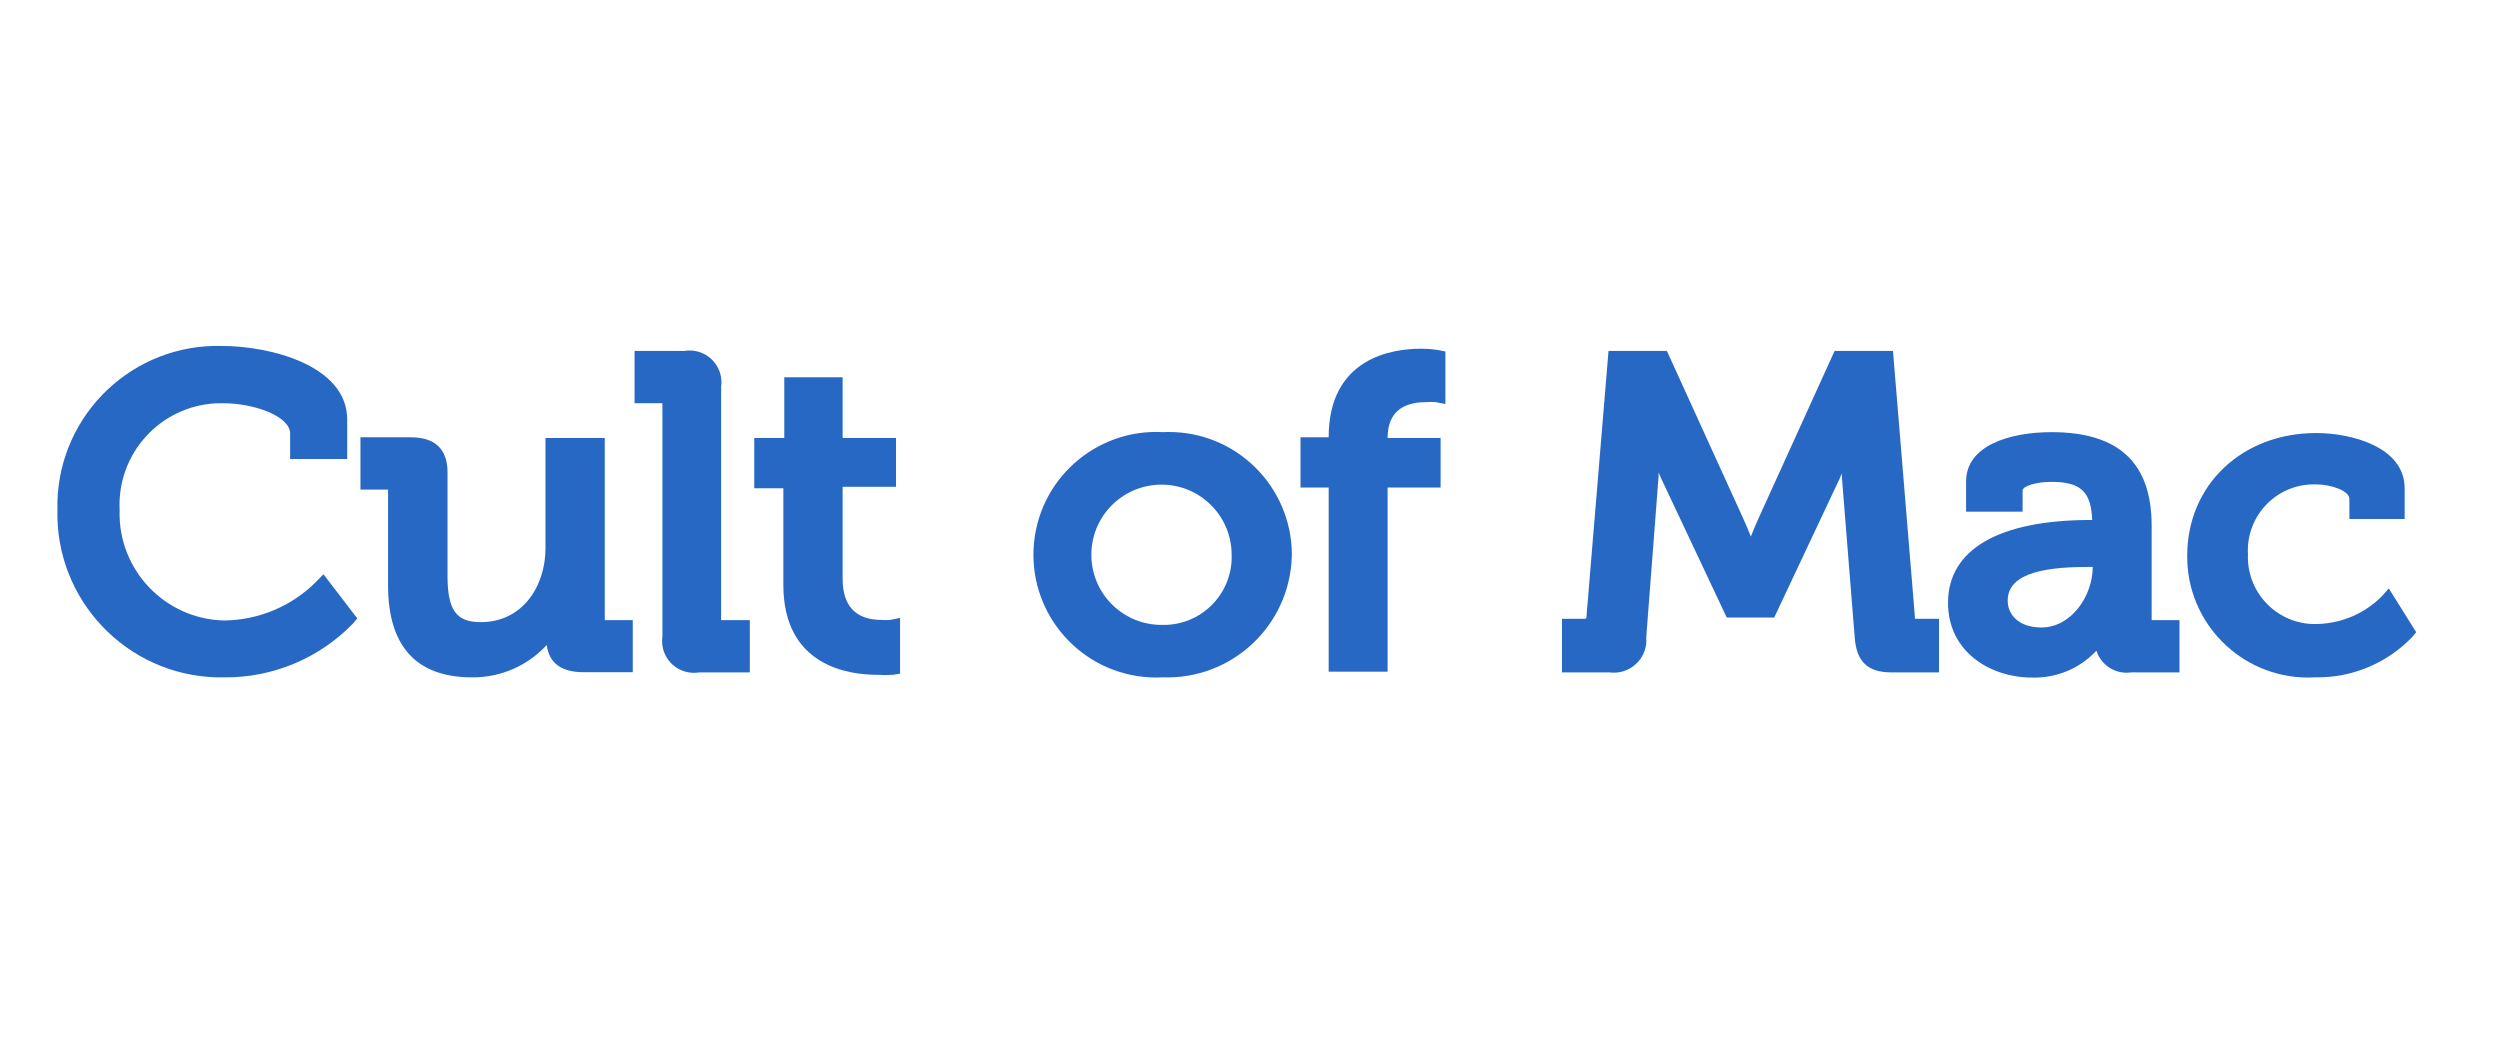
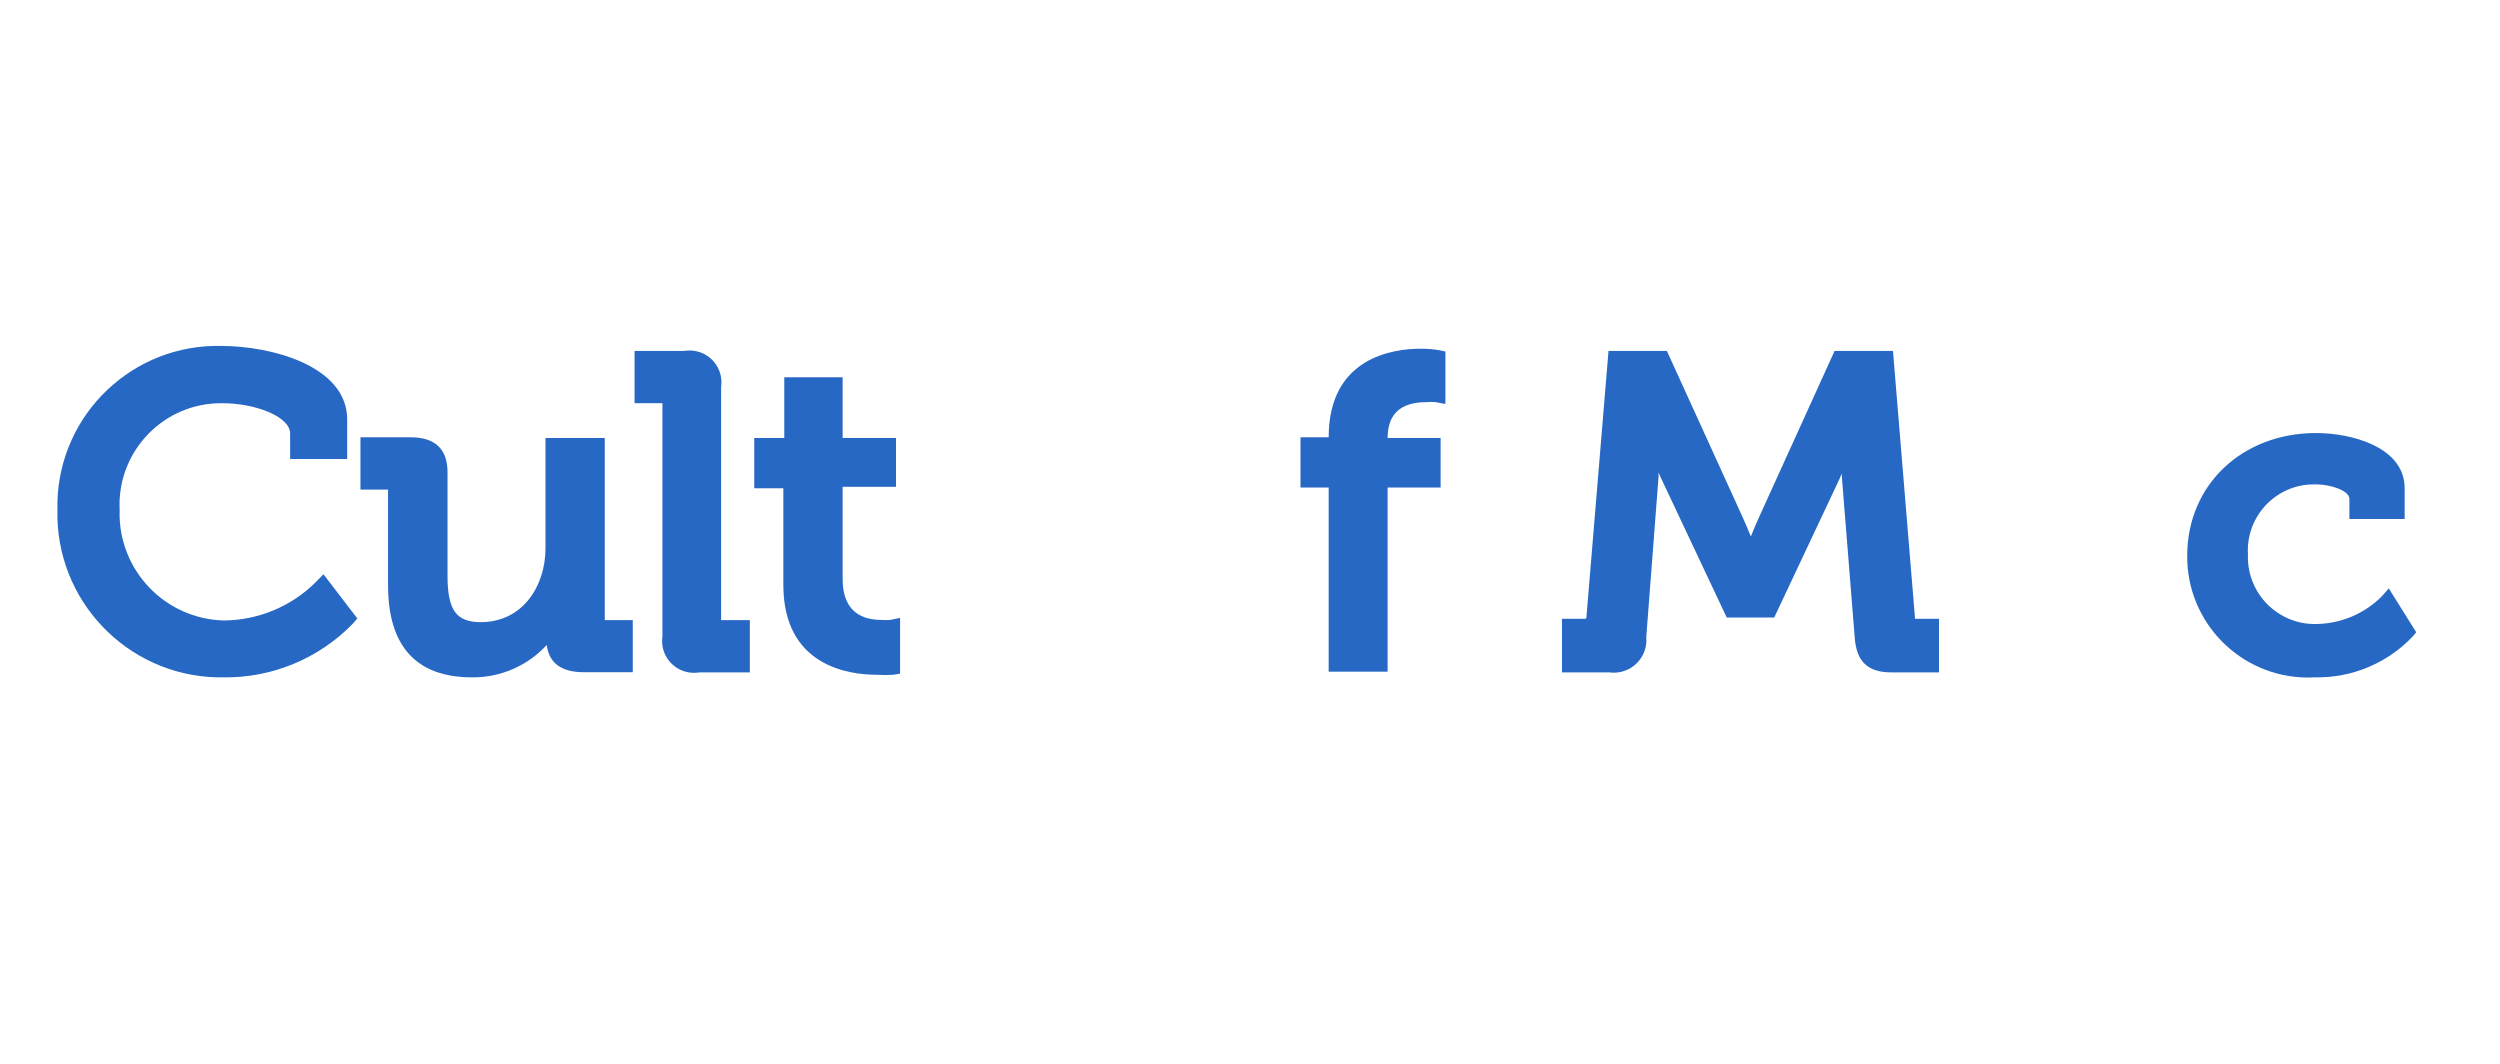
<svg xmlns="http://www.w3.org/2000/svg" width="94" height="40" viewBox="0 0 94 40" fill="none">
  <path fill-rule="evenodd" clip-rule="evenodd" d="M11.885 21.876C10.967 22.796 9.723 23.318 8.423 23.33C6.203 23.277 4.444 21.435 4.497 19.214C4.498 19.202 4.498 19.189 4.499 19.176C4.391 17.068 6.013 15.273 8.12 15.165C8.205 15.161 8.29 15.159 8.375 15.161C9.572 15.161 10.909 15.652 10.909 16.303V17.258H13.055V15.777C13.055 13.741 10.161 13.008 8.341 13.008C5.015 12.919 2.248 15.544 2.159 18.867C2.157 18.961 2.156 19.055 2.159 19.148C2.067 22.546 4.746 25.375 8.143 25.468C8.237 25.469 8.33 25.47 8.423 25.469C10.248 25.487 11.999 24.756 13.27 23.447L13.435 23.253L12.162 21.592L11.885 21.876Z" fill="#2768C5" />
  <path fill-rule="evenodd" clip-rule="evenodd" d="M22.739 23.317C22.738 23.3 22.738 23.284 22.739 23.269V16.47H20.51V20.624C20.51 22.008 19.673 23.393 18.074 23.393C17.153 23.393 16.827 22.936 16.827 21.655V17.758C16.827 16.886 16.357 16.442 15.443 16.442H13.553V18.408H14.591C14.593 18.422 14.593 18.435 14.591 18.45V22.008C14.591 24.306 15.658 25.469 17.755 25.469C18.82 25.477 19.838 25.035 20.558 24.251C20.642 24.944 21.127 25.275 21.943 25.275H23.792V23.317H22.753H22.739Z" fill="#2768C5" />
  <path fill-rule="evenodd" clip-rule="evenodd" d="M27.114 23.316V23.268V14.545C27.208 13.891 26.753 13.284 26.098 13.19C25.975 13.173 25.852 13.175 25.73 13.195H23.86V15.161H24.851H24.907V23.932C24.813 24.587 25.268 25.194 25.923 25.286C26.045 25.303 26.169 25.302 26.291 25.282H28.194V23.316H27.114Z" fill="#2768C5" />
  <path fill-rule="evenodd" clip-rule="evenodd" d="M33.469 23.309C33.363 23.317 33.256 23.317 33.15 23.309C32.181 23.309 31.683 22.79 31.683 21.765V18.303H33.69V16.469H31.683V14.185H29.489V16.469H28.36V18.359H29.454V21.994C29.454 25.046 31.912 25.372 32.97 25.372C33.173 25.385 33.377 25.385 33.58 25.372L33.843 25.33V23.233L33.469 23.309Z" fill="#2768C5" />
-   <path fill-rule="evenodd" clip-rule="evenodd" d="M43.728 23.496C42.272 23.526 41.066 22.371 41.036 20.915C41.005 19.458 42.161 18.253 43.617 18.223C45.074 18.192 46.279 19.348 46.309 20.804C46.31 20.817 46.31 20.831 46.31 20.844C46.363 22.255 45.264 23.441 43.855 23.495C43.812 23.496 43.77 23.497 43.728 23.496ZM43.728 16.248C41.182 16.108 39.004 18.059 38.864 20.606C38.725 23.152 40.676 25.329 43.222 25.468C43.391 25.478 43.559 25.478 43.728 25.468C46.315 25.557 48.483 23.531 48.571 20.945C48.573 20.908 48.574 20.872 48.574 20.837C48.557 18.283 46.474 16.226 43.92 16.243C43.856 16.243 43.792 16.245 43.728 16.248Z" fill="#2768C5" />
  <path fill-rule="evenodd" clip-rule="evenodd" d="M53.419 13.112C52.374 13.112 49.958 13.438 49.958 16.442H48.899V18.332H49.958V25.254H52.174V18.332H54.167V16.47H52.174C52.174 15.563 52.672 15.121 53.627 15.121C53.745 15.11 53.863 15.11 53.98 15.121L54.347 15.19V13.217L54.112 13.168C53.883 13.129 53.651 13.111 53.419 13.112Z" fill="#2768C5" />
  <path fill-rule="evenodd" clip-rule="evenodd" d="M72 23.191L71.176 13.195H68.981L66.15 19.425C66.04 19.661 65.928 19.93 65.832 20.173C65.735 19.93 65.624 19.667 65.513 19.425L62.675 13.195H60.48L59.65 23.198C59.65 23.239 59.65 23.26 59.588 23.268H58.73V25.282H60.515C61.186 25.372 61.803 24.902 61.894 24.232C61.906 24.142 61.908 24.05 61.899 23.959L62.364 17.895C62.36 17.854 62.36 17.812 62.364 17.77L62.468 18.006L64.925 23.218H66.711L69.169 17.999L69.251 17.805C69.255 17.835 69.255 17.866 69.251 17.895L69.736 23.952C69.798 24.873 70.221 25.282 71.121 25.282H72.907V23.268H72.007C72 23.242 71.998 23.217 72 23.191Z" fill="#2768C5" />
-   <path fill-rule="evenodd" clip-rule="evenodd" d="M78.583 21.316H78.687C78.687 22.403 77.884 23.593 76.756 23.593C75.877 23.593 75.489 23.088 75.489 22.583C75.489 21.461 77.143 21.316 78.583 21.316ZM80.902 23.317V19.772C80.902 17.404 79.67 16.249 77.136 16.249C75.586 16.249 73.925 16.74 73.925 18.104V19.239H76.05V18.443C76.05 18.276 76.569 18.118 77.122 18.118C78.224 18.118 78.625 18.471 78.666 19.551H78.618C75.156 19.551 73.246 20.658 73.246 22.666C73.246 24.514 74.838 25.477 76.409 25.477C77.323 25.502 78.203 25.134 78.825 24.465C79.002 25.019 79.552 25.364 80.127 25.283H81.948V23.317H80.902Z" fill="#2768C5" />
  <path fill-rule="evenodd" clip-rule="evenodd" d="M89.819 22.125L89.549 22.429C88.914 23.062 88.063 23.43 87.167 23.461C85.778 23.531 84.594 22.461 84.524 21.071C84.52 20.995 84.52 20.919 84.523 20.844C84.442 19.474 85.487 18.298 86.857 18.216C86.933 18.212 87.009 18.211 87.085 18.213C87.652 18.213 88.337 18.456 88.337 18.754V19.515H90.415V18.359C90.415 16.808 88.42 16.282 87.085 16.282C84.315 16.282 82.239 18.22 82.239 20.9C82.223 23.412 84.246 25.46 86.758 25.476C86.856 25.476 86.952 25.474 87.05 25.468C88.428 25.493 89.752 24.941 90.705 23.945L90.85 23.773L89.819 22.125Z" fill="#2768C5" />
</svg>